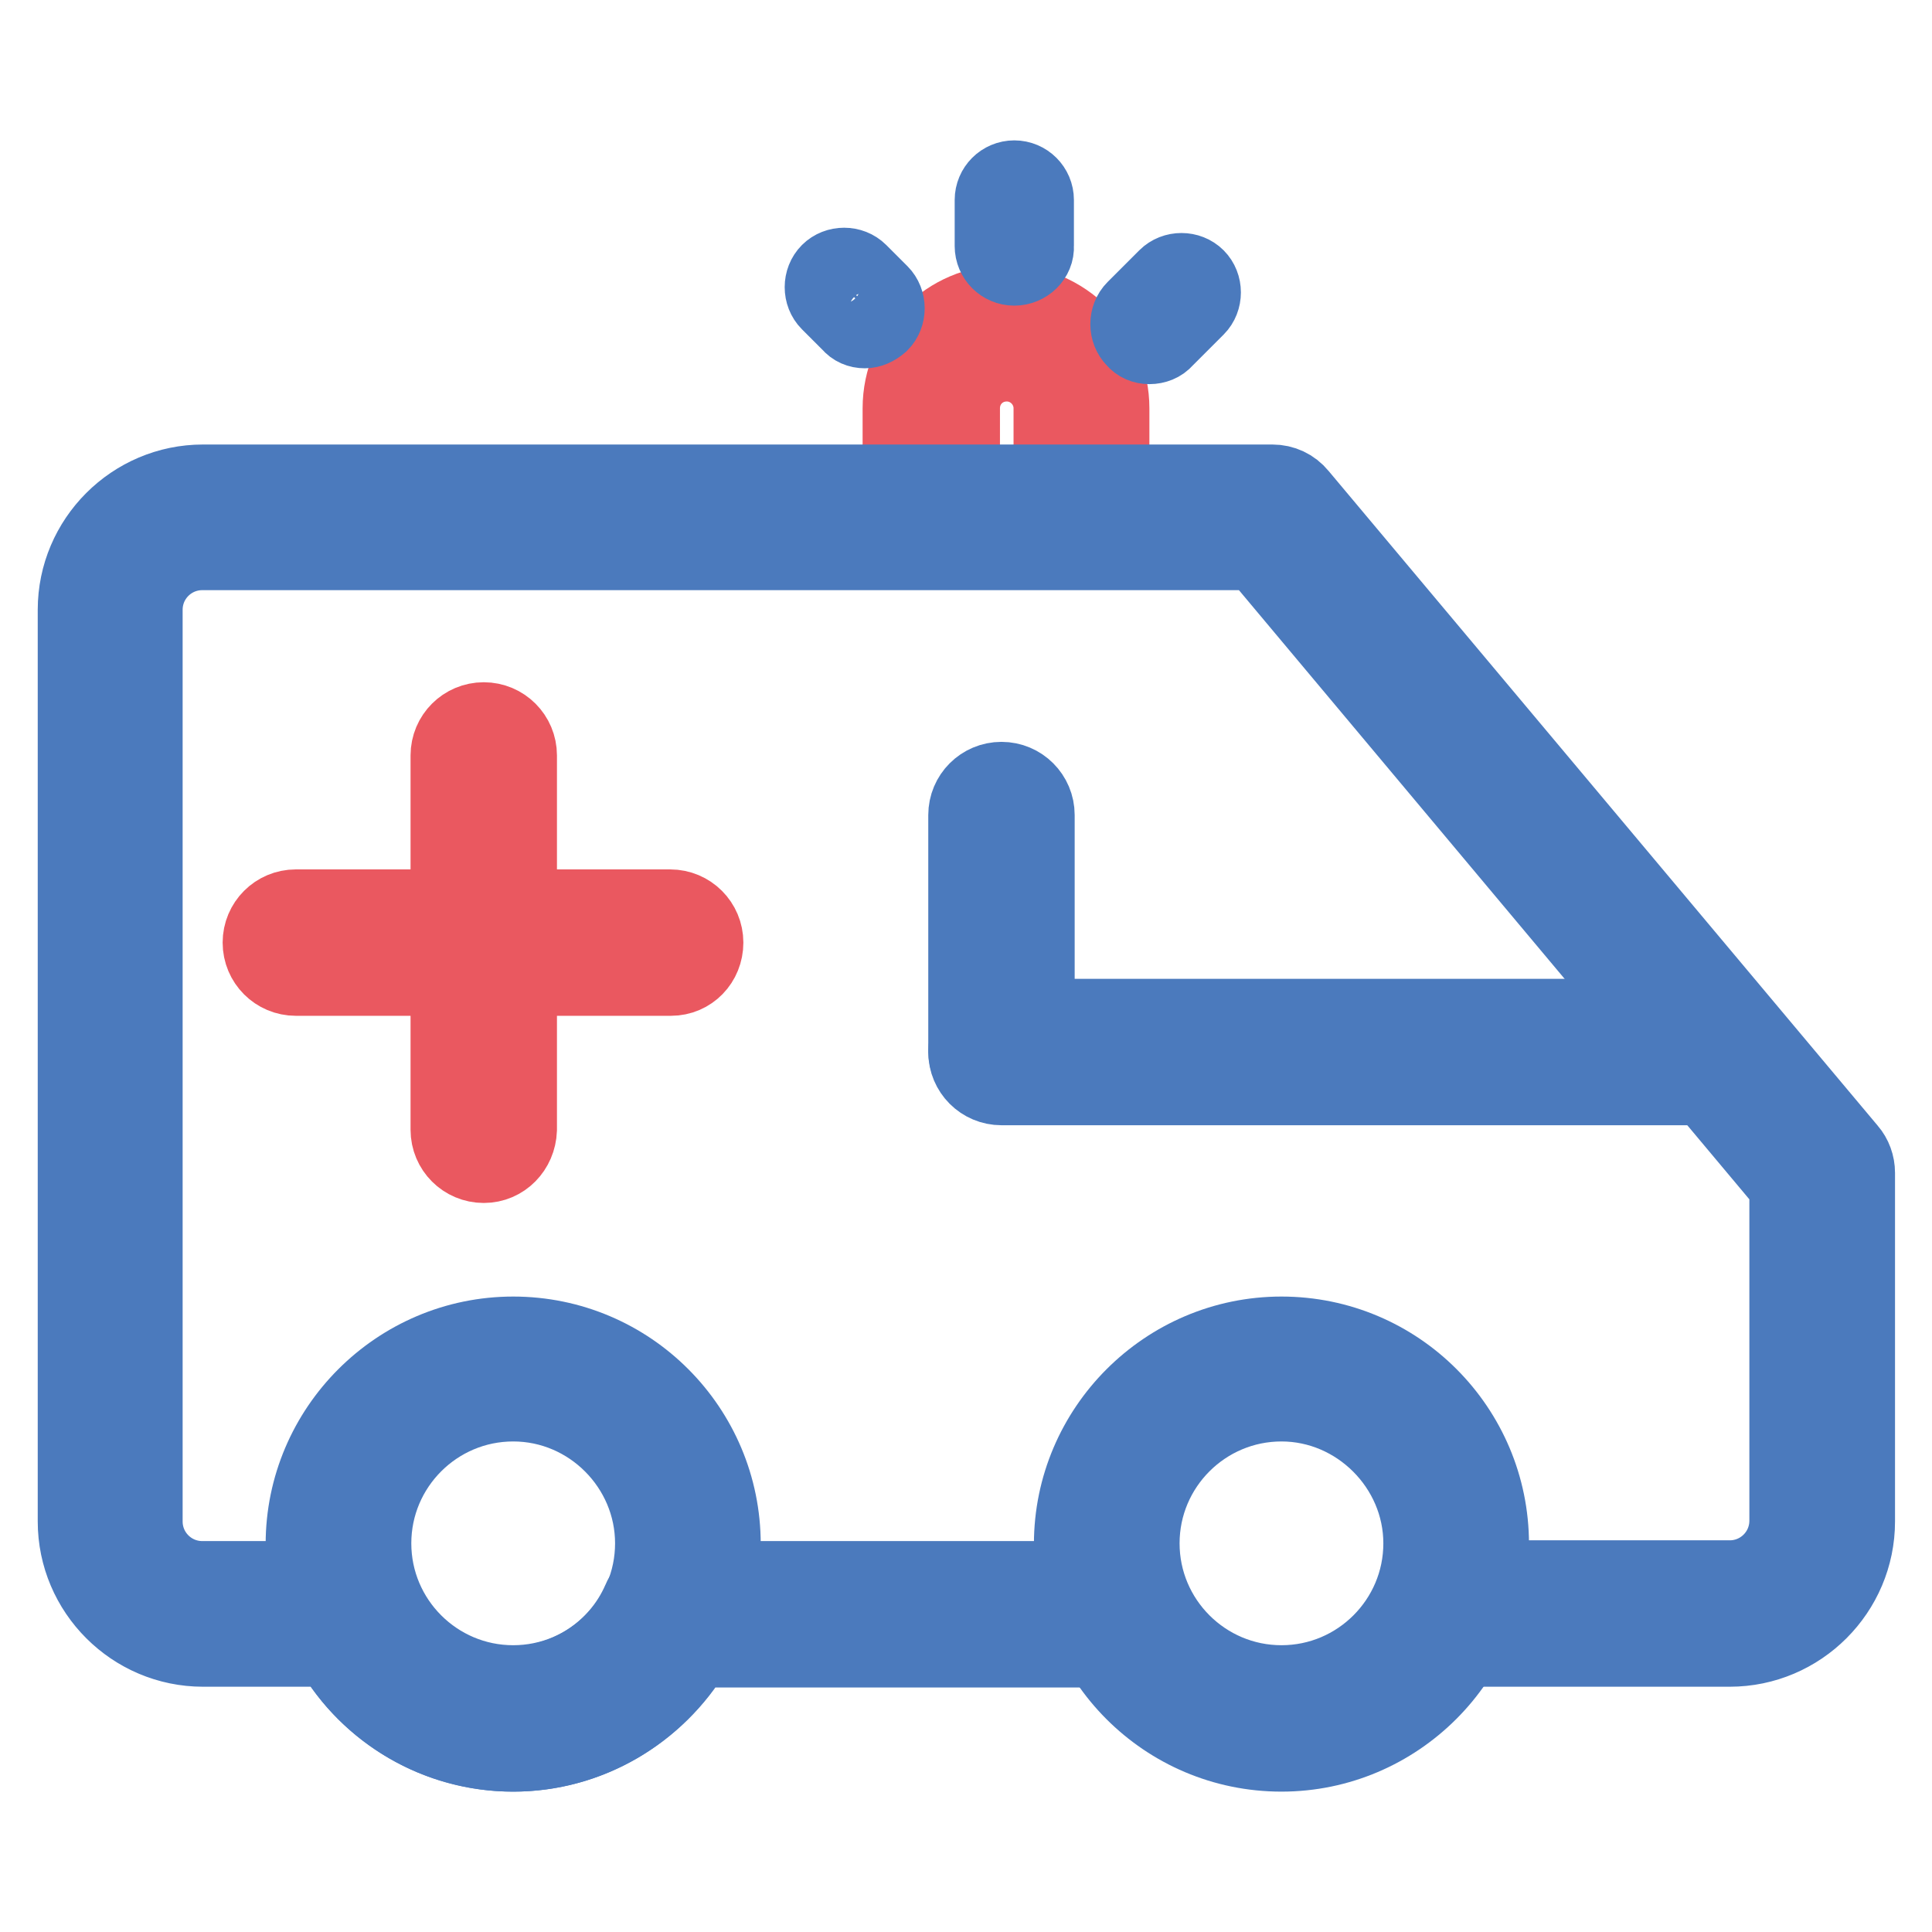
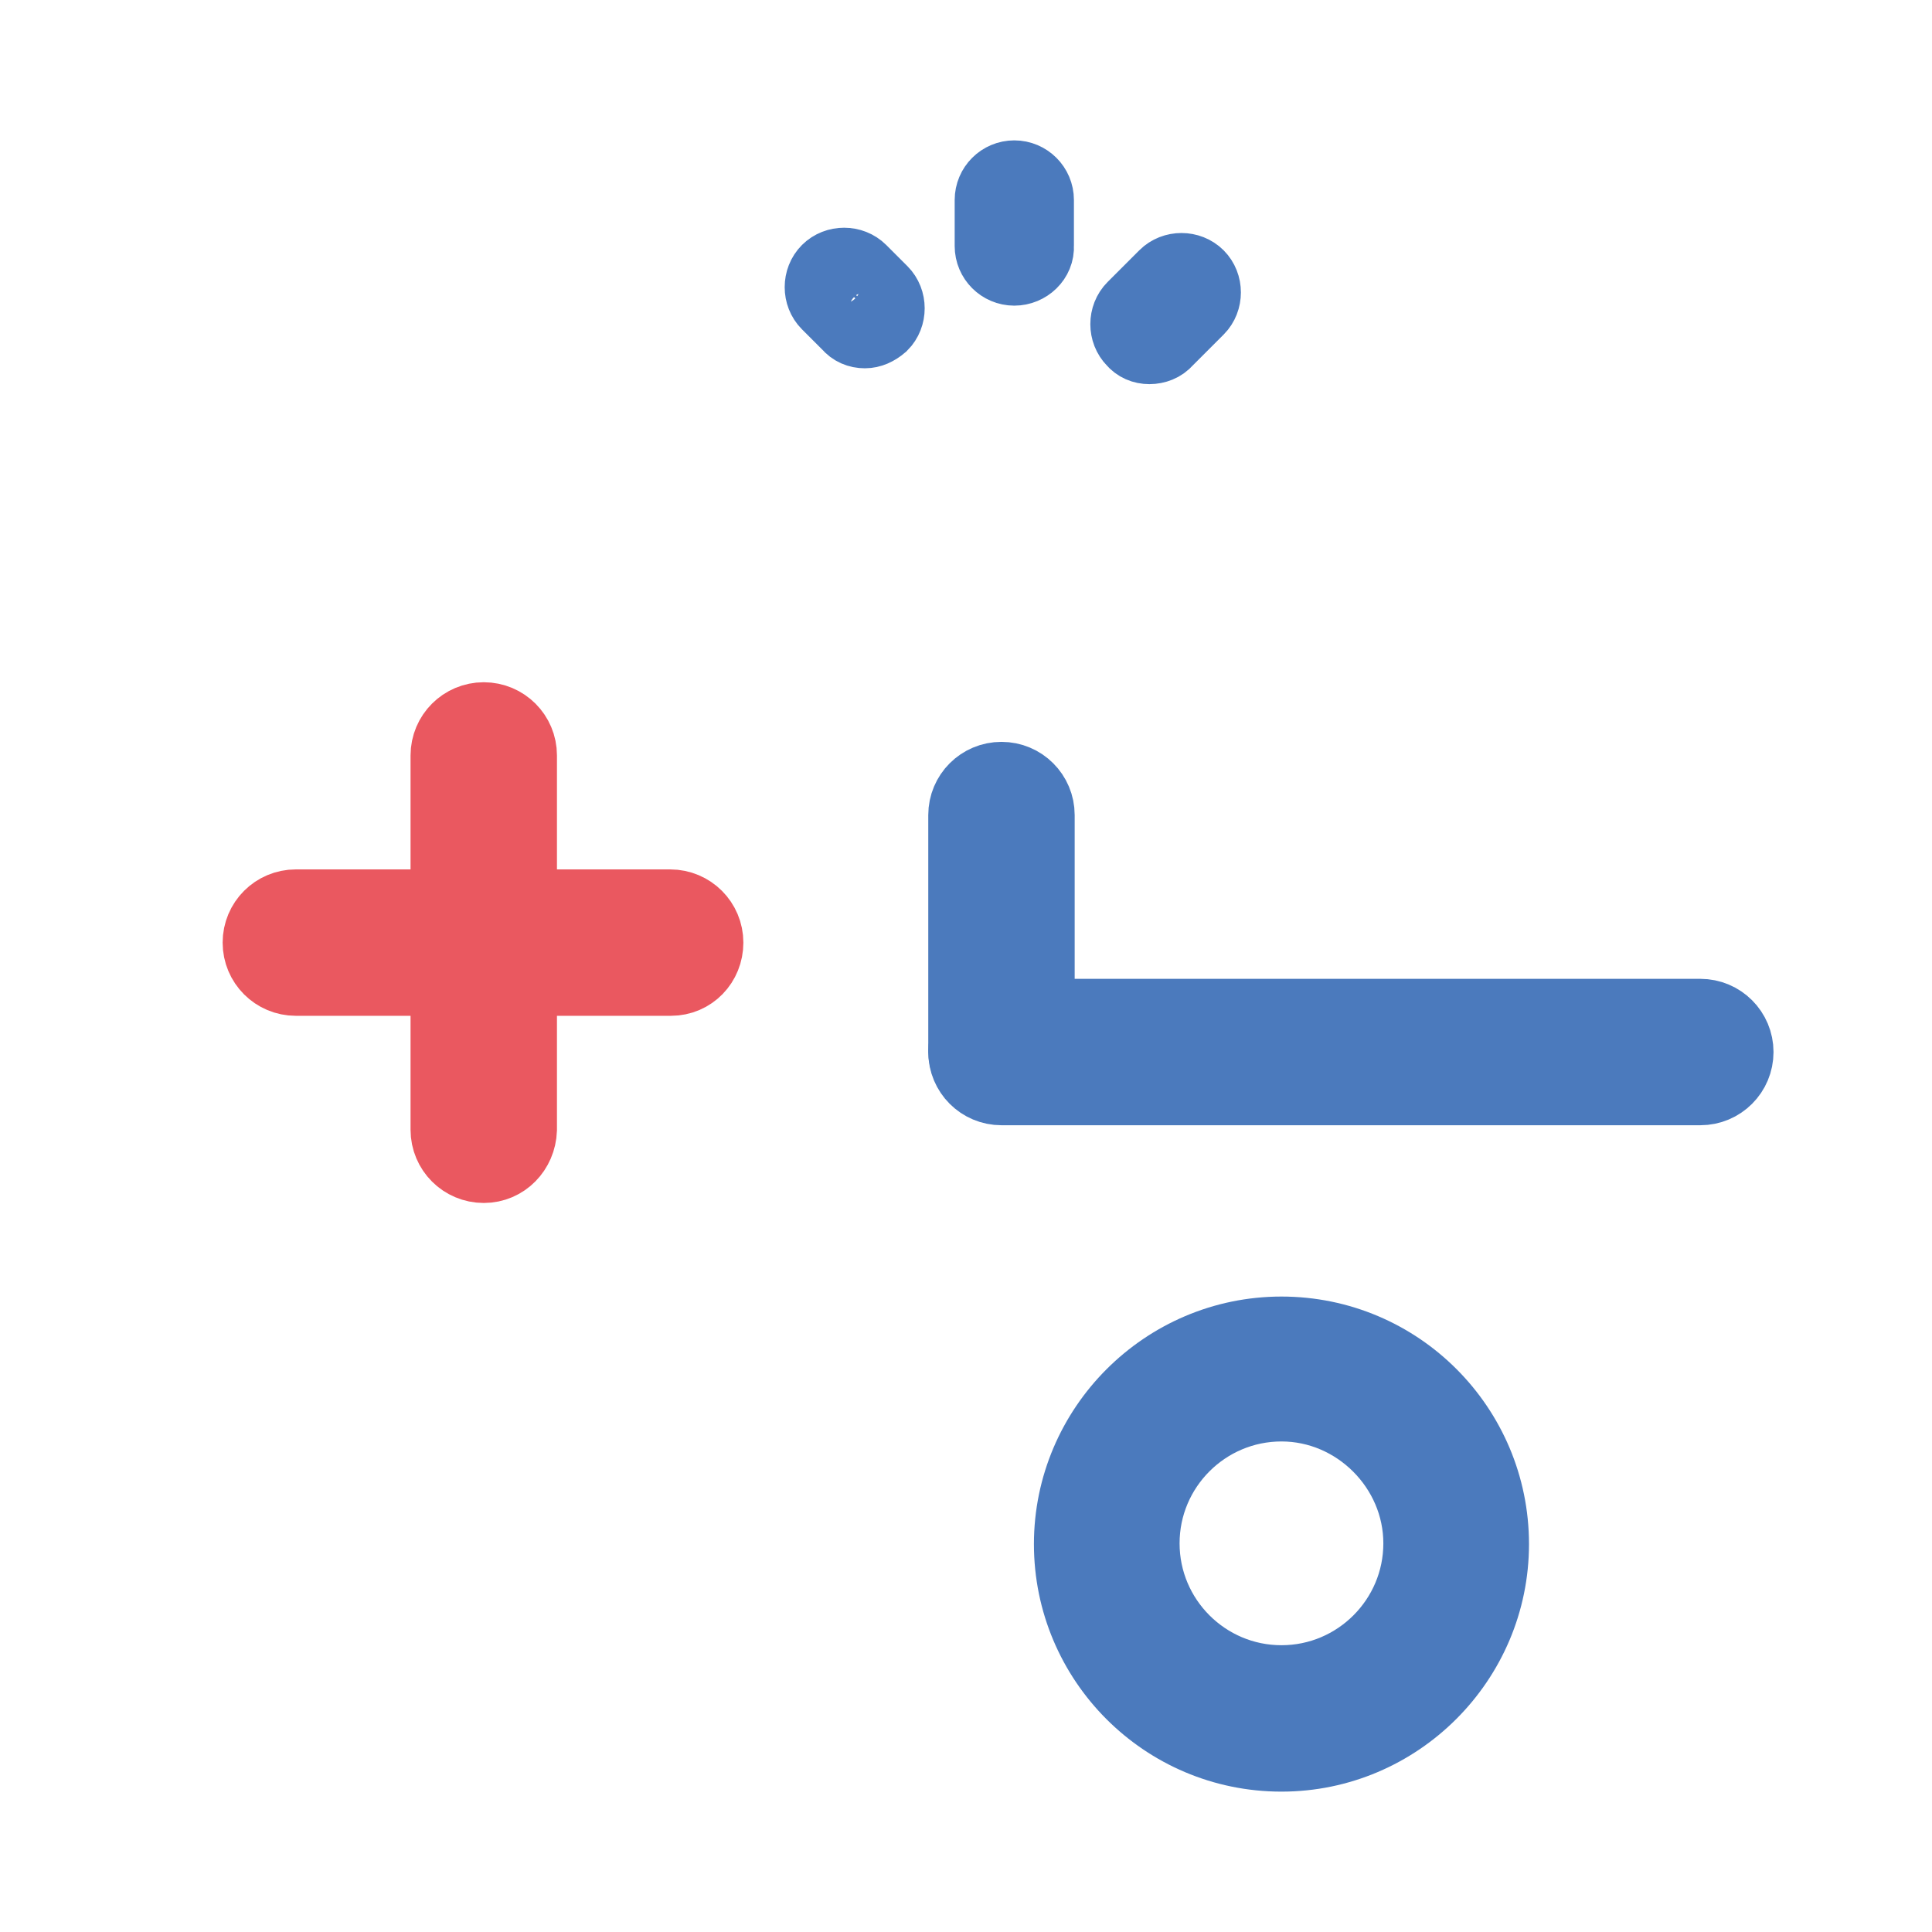
<svg xmlns="http://www.w3.org/2000/svg" version="1.1" x="0px" y="0px" viewBox="0 0 256 256" enable-background="new 0 0 256 256" xml:space="preserve">
  <g>
-     <path stroke-width="10" fill-opacity="0" stroke="#ea5860" d="M143.4,70.2c-2.3,0-4.1-1.8-4.1-4.1v-12c0-3.2-2.6-5.9-5.9-5.9s-5.9,2.6-5.9,5.9v12c0,2.3-1.8,4.1-4.1,4.1 s-4.1-1.8-4.1-4.1v-12c0-7.7,6.3-14,14-14c7.7,0,14,6.3,14,14v12C147.5,68.4,145.7,70.2,143.4,70.2L143.4,70.2z" />
-     <path stroke-width="10" fill-opacity="0" stroke="#4b7abd" d="M68,232.4c-10,0-19.2-5.4-24.1-13.9h-17c-9.3,0-16.9-7.6-16.9-16.9V80.8c0-9.3,7.6-16.9,16.9-16.9h141.7 c1.4,0,2.7,0.6,3.6,1.7l72.8,86.8c0.7,0.8,1.1,1.9,1.1,3v46.2c0,9.3-7.6,16.9-16.9,16.9h-37.8c-2.6,0-4.7-2.1-4.7-4.7 s2.1-4.7,4.7-4.7h37.8c4.2,0,7.6-3.4,7.6-7.6v-44.4l-70.3-83.9H26.8c-4.2,0-7.6,3.4-7.6,7.6v120.8c0,4.2,3.4,7.6,7.6,7.6h19.9 c1.9,0,3.5,1.1,4.3,2.8c2.9,6.8,9.6,11.1,16.9,11.1c7.3,0,14-4.4,16.9-11.1c0.7-1.7,2.4-2.8,4.3-2.8h57.4c2.6,0,4.7,2.1,4.7,4.7 s-2.1,4.7-4.7,4.7H92.1C87.1,227,78,232.4,68,232.4z" />
-     <path stroke-width="10" fill-opacity="0" stroke="#4b7abd" d="M68,232.4c-15.4,0-27.8-12.5-27.8-27.8s12.5-27.8,27.8-27.8c15.4,0,27.8,12.5,27.8,27.8 S83.3,232.4,68,232.4z M68,186c-10.2,0-18.5,8.3-18.5,18.5c0,10.2,8.3,18.5,18.5,18.5c10.2,0,18.5-8.3,18.5-18.5 C86.5,194.4,78.2,186,68,186z" />
    <path stroke-width="10" fill-opacity="0" stroke="#ea5860" d="M64.1,154.4c-2.6,0-4.7-2.1-4.7-4.7v-49.6c0-2.6,2.1-4.7,4.7-4.7c2.6,0,4.7,2.1,4.7,4.7v49.6 C68.7,152.3,66.7,154.4,64.1,154.4z" />
    <path stroke-width="10" fill-opacity="0" stroke="#ea5860" d="M88.9,129.6H39.2c-2.6,0-4.7-2.1-4.7-4.7c0-2.6,2.1-4.7,4.7-4.7h49.6c2.6,0,4.7,2.1,4.7,4.7 S91.5,129.6,88.9,129.6z" />
    <path stroke-width="10" fill-opacity="0" stroke="#4b7abd" d="M132.7,143.9c-2.6,0-4.7-2.1-4.7-4.7v-31.2c0-2.6,2.1-4.7,4.7-4.7c2.6,0,4.7,2.1,4.7,4.7v31.2 C137.4,141.9,135.3,143.9,132.7,143.9z" />
    <path stroke-width="10" fill-opacity="0" stroke="#4b7abd" d="M225.3,144.1h-92.6c-2.6,0-4.7-2.1-4.7-4.7c0-2.6,2.1-4.7,4.7-4.7h92.6c2.6,0,4.7,2.1,4.7,4.7 C230,142,227.9,144.1,225.3,144.1z M169.8,232.4c-15.4,0-27.8-12.5-27.8-27.8s12.5-27.8,27.8-27.8c15.4,0,27.8,12.5,27.8,27.8 S185.1,232.4,169.8,232.4z M169.8,186c-10.2,0-18.5,8.3-18.5,18.5c0,10.2,8.3,18.5,18.5,18.5c10.2,0,18.5-8.3,18.5-18.5 C188.3,194.4,179.9,186,169.8,186z M134.4,35.5c-1.6,0-2.9-1.3-2.9-2.9v-6.1c0-1.6,1.3-2.9,2.9-2.9c1.6,0,2.9,1.3,2.9,2.9v6.1 C137.4,34.2,136,35.5,134.4,35.5z M114.6,43.8c-0.8,0-1.5-0.3-2-0.9l-2.8-2.8c-1.1-1.1-1.1-3,0-4.1c0,0,0,0,0,0 c1.1-1.1,3-1.1,4.1,0l2.8,2.8c1.1,1.1,1.1,3,0,4.1C116,43.5,115.3,43.8,114.6,43.8z M152.3,45.9c-0.8,0-1.5-0.3-2-0.9 c-1.1-1.1-1.1-3,0-4.1c0,0,0,0,0,0l4.2-4.2c1.1-1.1,3-1.1,4.1,0c1.1,1.1,1.1,3,0,4.1l-4.2,4.2C153.9,45.6,153.1,45.9,152.3,45.9z" />
  </g>
</svg>